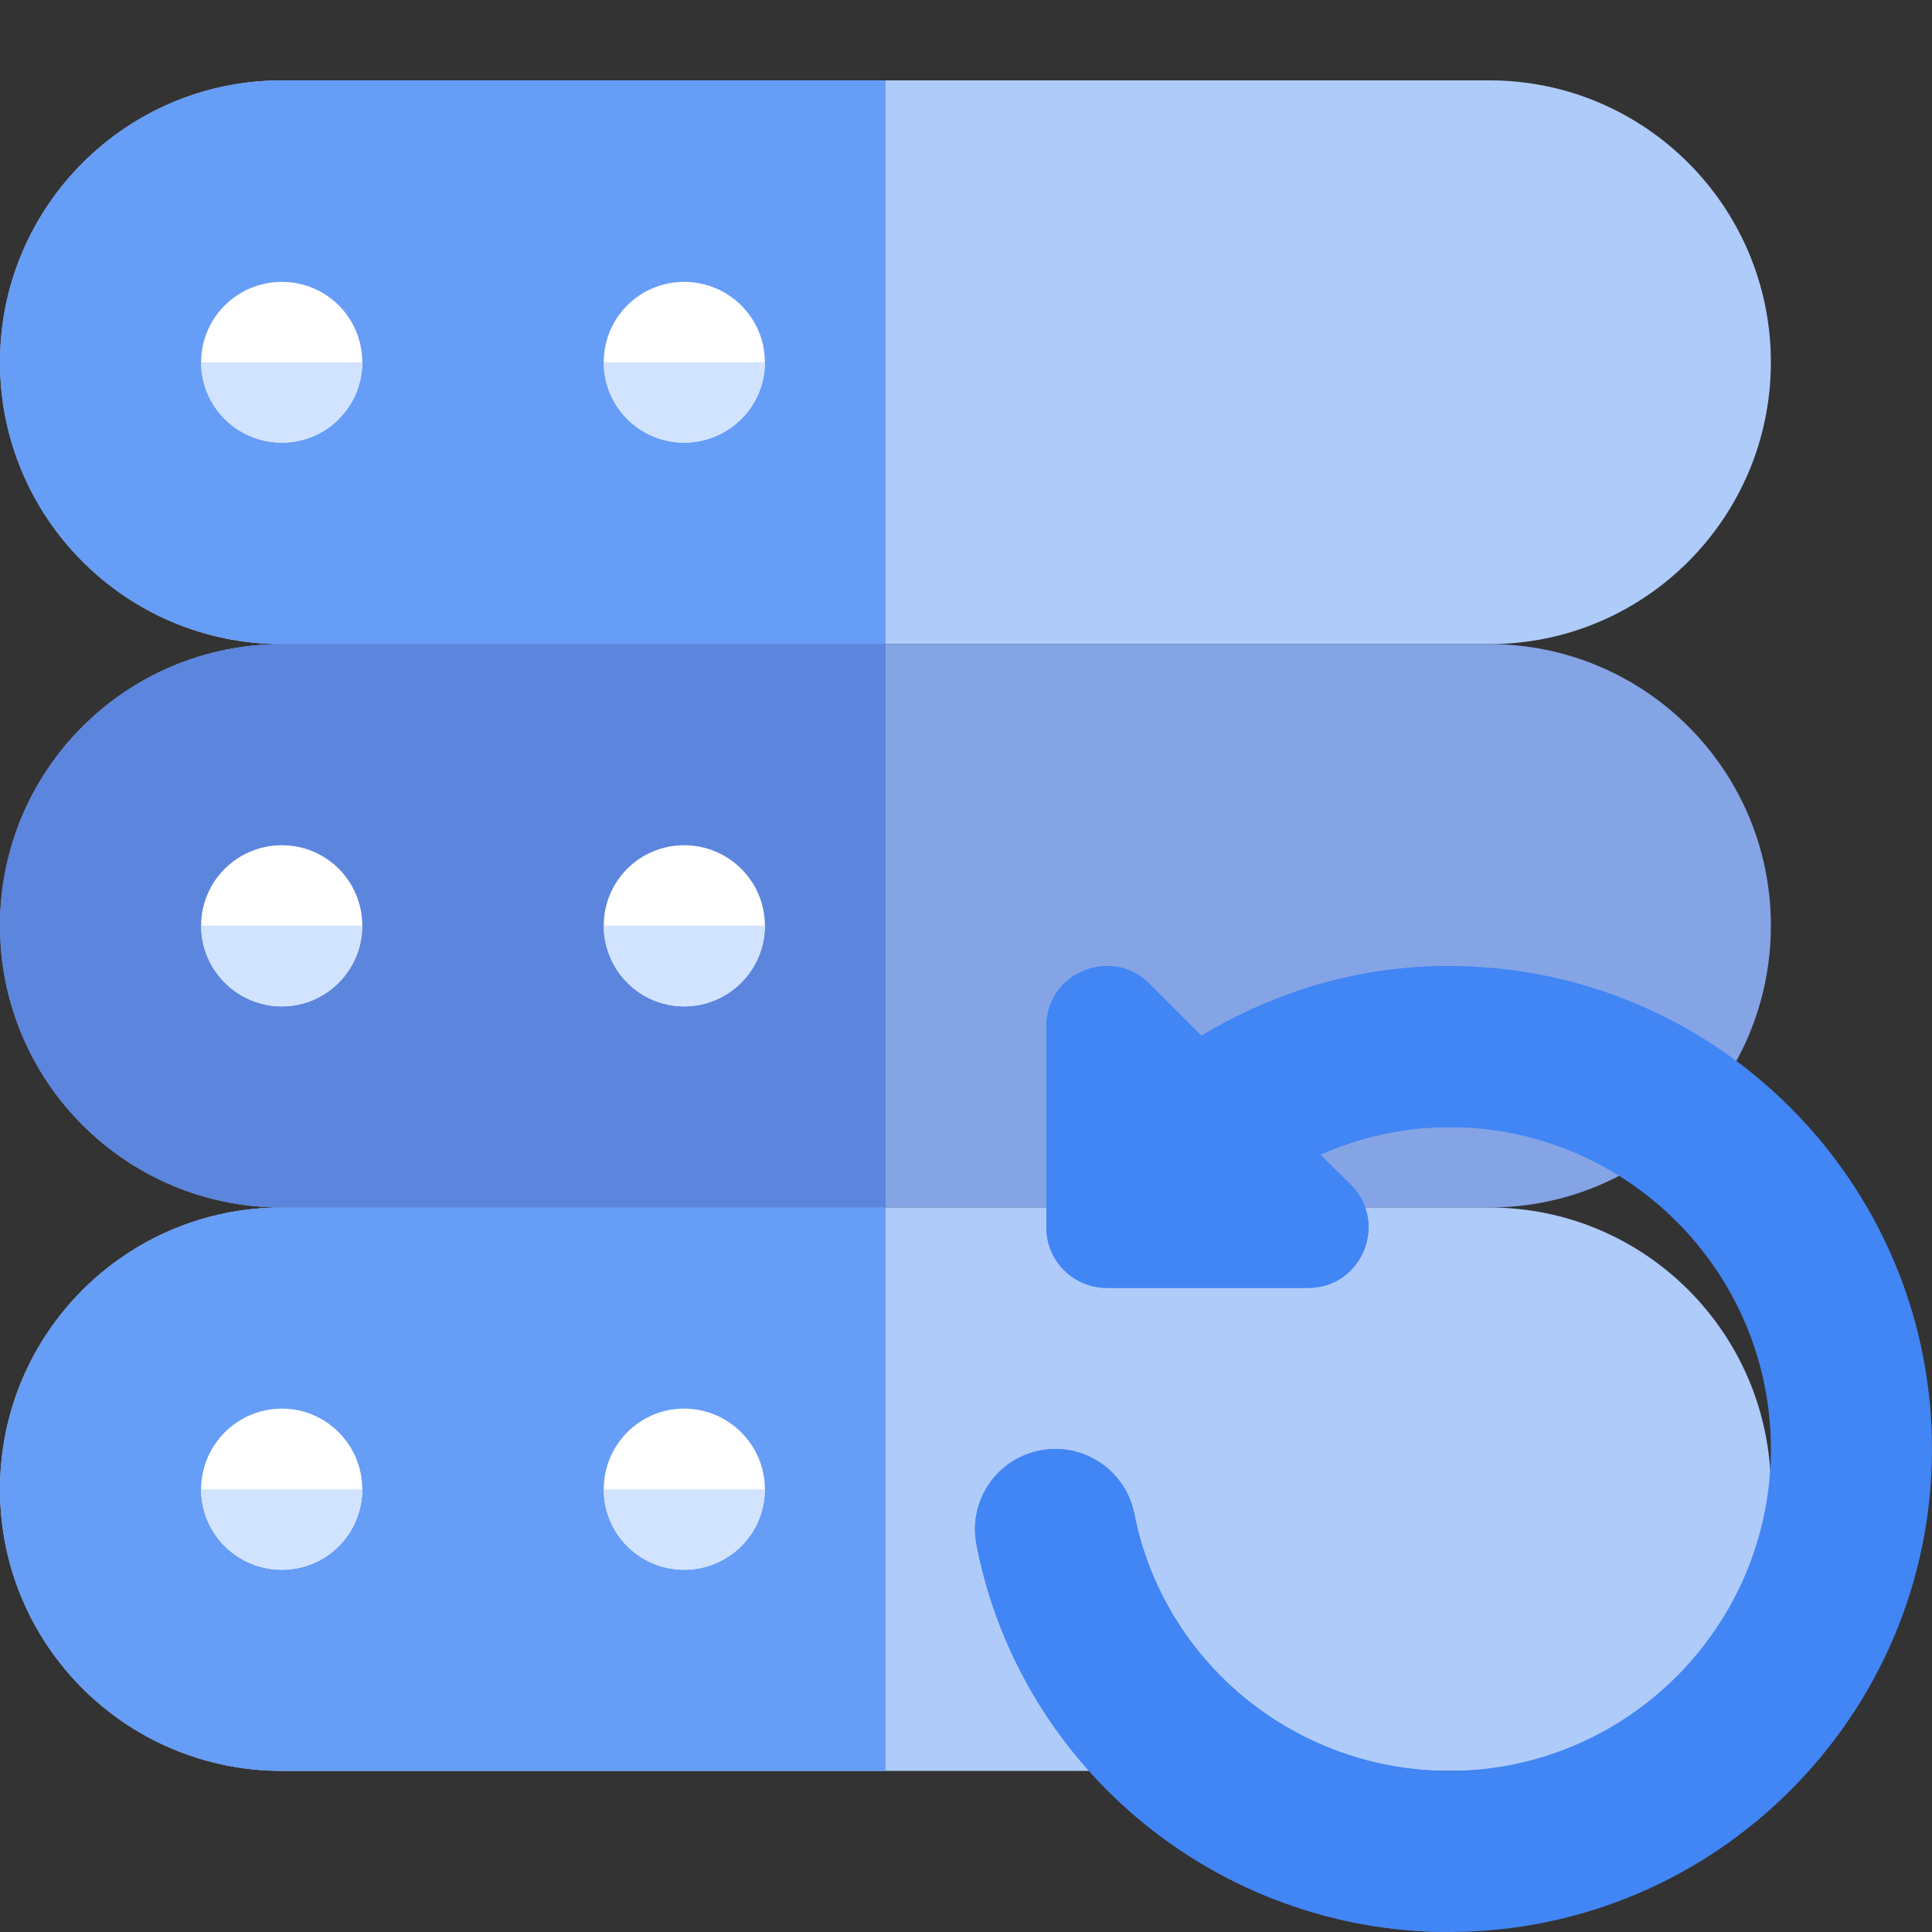
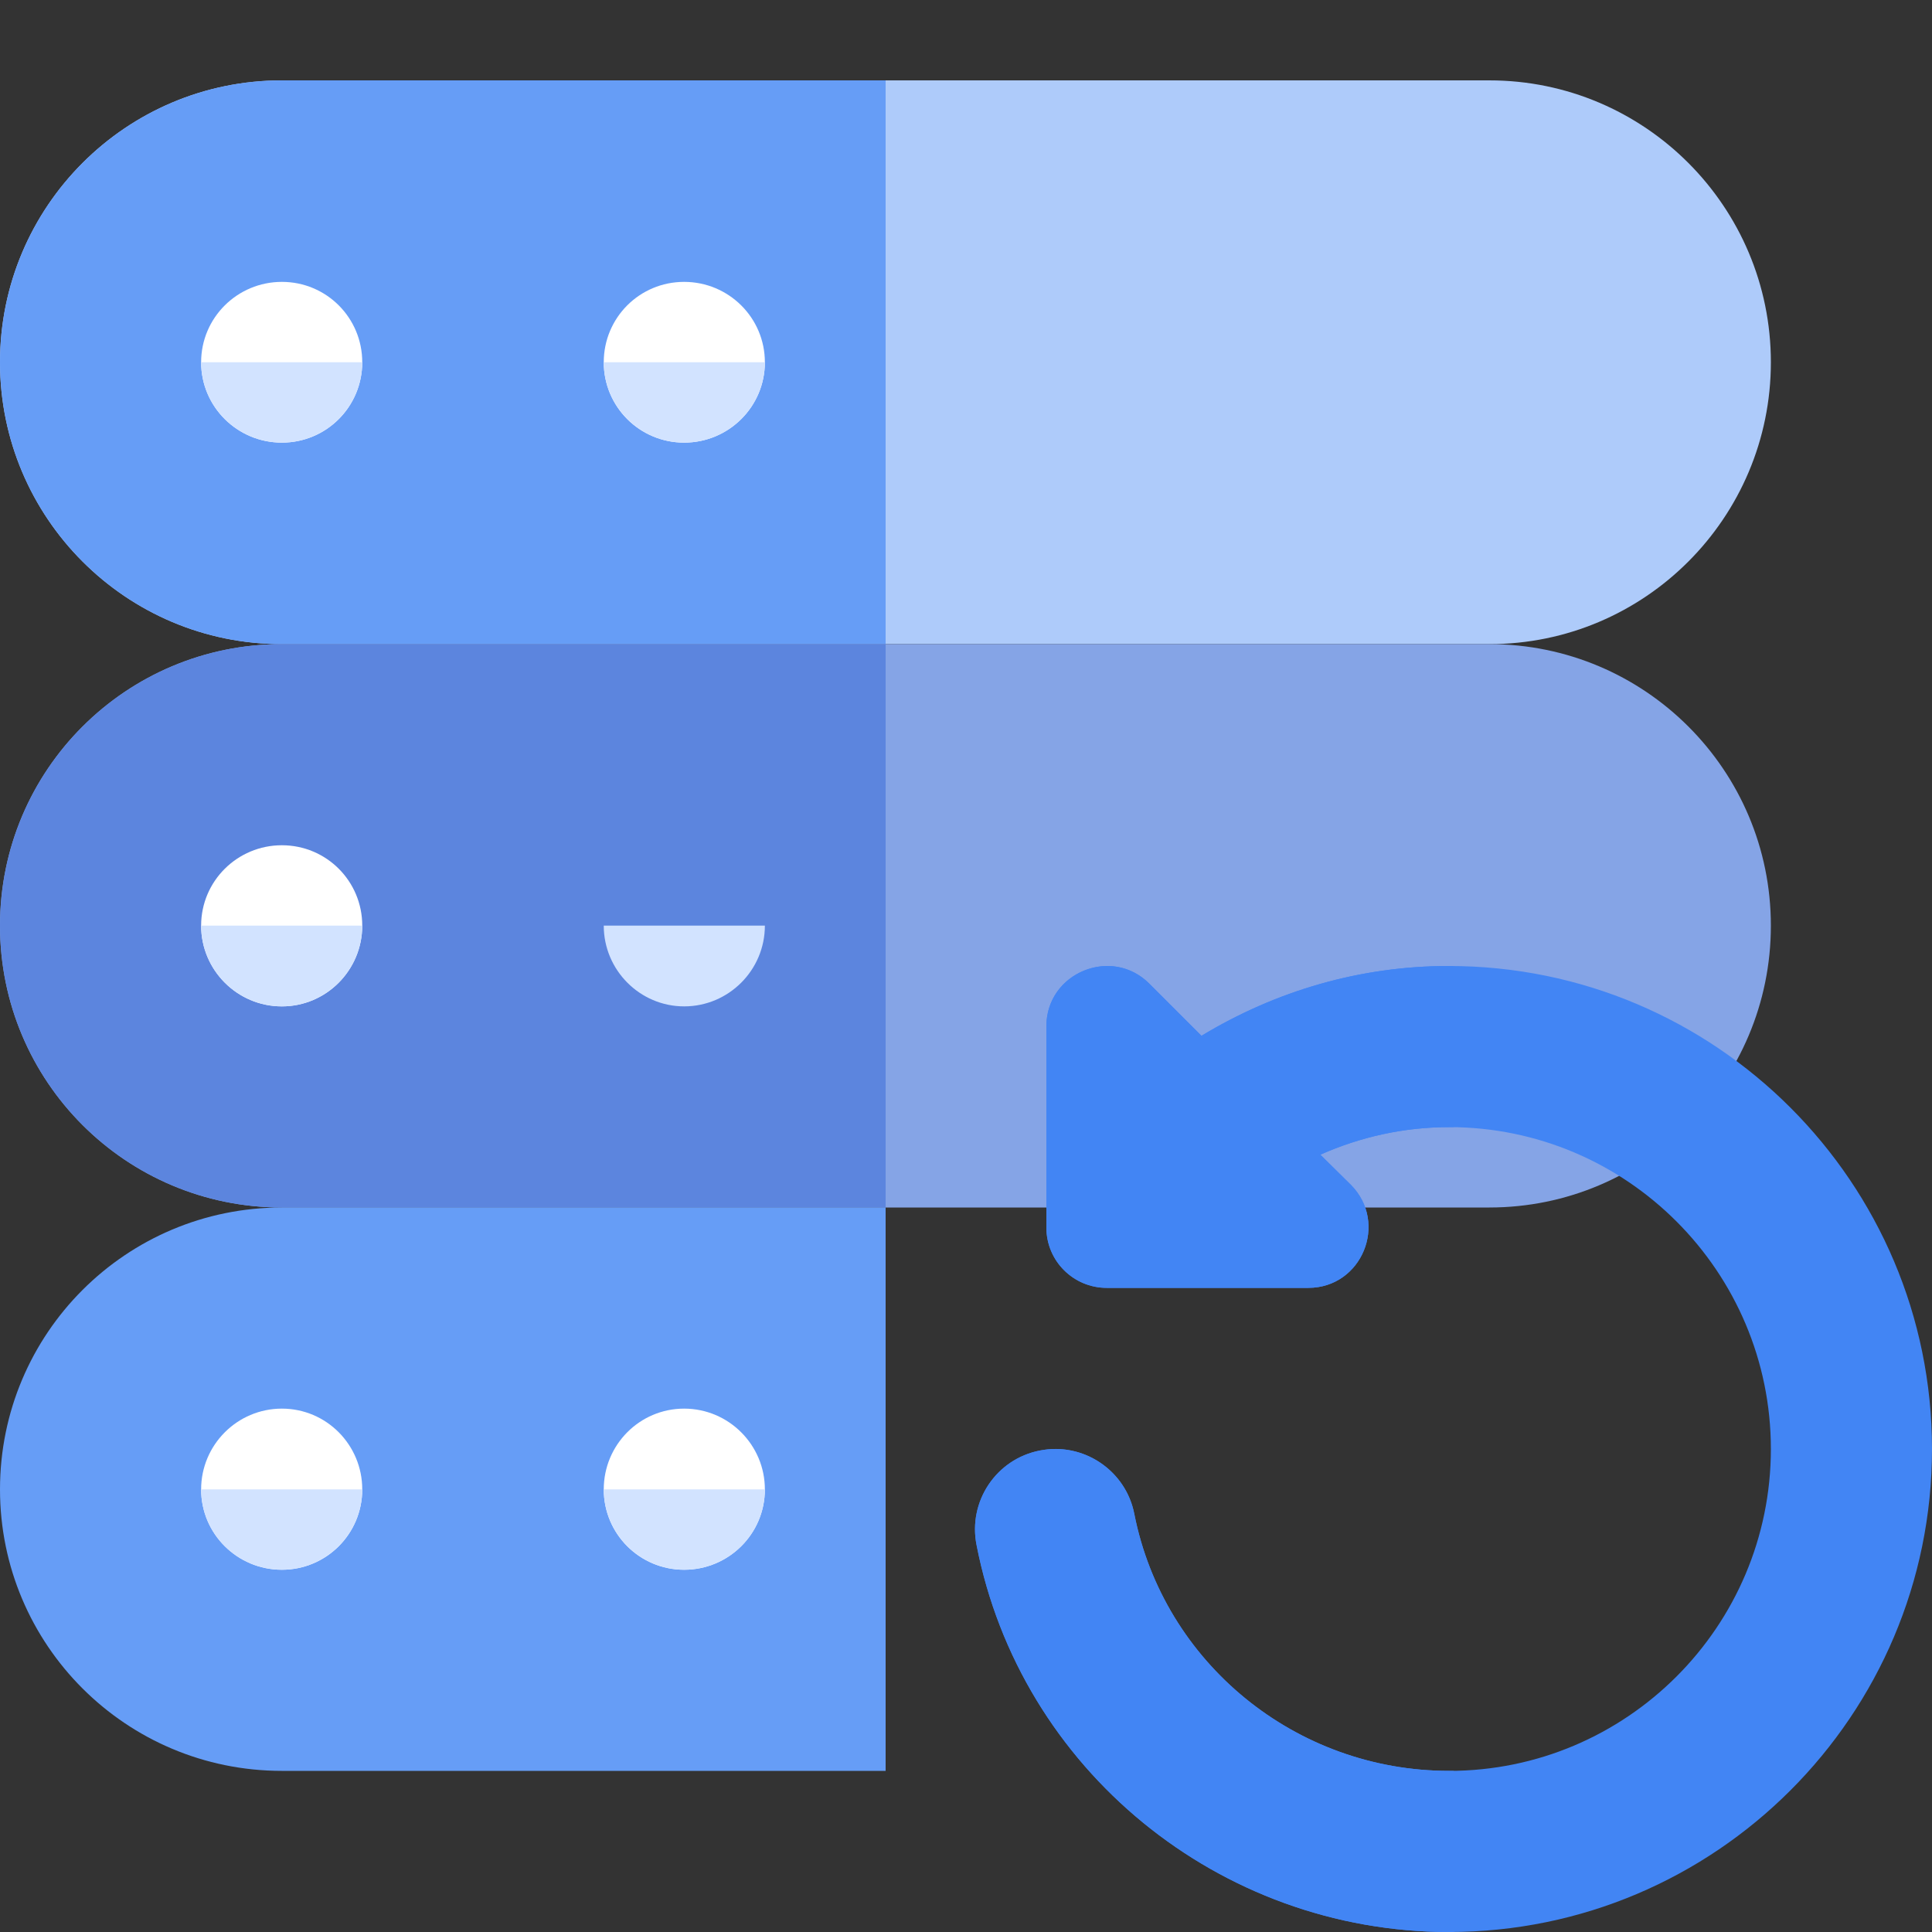
<svg xmlns="http://www.w3.org/2000/svg" viewBox="0 0 512 512" width="500" height="500">
  <rect x="0" y="0" width="512" height="512" fill="#333333" stroke="none" />
  <style>.a{fill:#aecbfa}.b{fill:#85a4e6}.c{fill:#669df6}.d{fill:#5c85de}.e{fill:#fff}.f{fill:#d2e3ff}.g{fill:#4285f4}</style>
  <path class="a" d="m394.7 170.7h-320c-41.3 0-74.7-33.5-74.7-74.7 0-41.2 33.4-74.7 74.7-74.7h320c41.2 0 74.6 33.5 74.6 74.7 0 41.2-33.4 74.7-74.6 74.7z" />
  <path class="b" d="m394.7 320h-320c-41.3 0-74.7-33.4-74.7-74.7 0-41.2 33.4-74.6 74.7-74.6h320c41.2 0 74.6 33.4 74.6 74.6 0 41.3-33.4 74.7-74.6 74.7z" />
-   <path class="a" d="m394.7 469.3h-320c-41.3 0-74.7-33.4-74.7-74.6 0-41.3 33.4-74.7 74.7-74.7h320c41.2 0 74.6 33.4 74.6 74.7 0 41.2-33.4 74.6-74.6 74.6z" />
  <path class="c" d="m234.7 21.3h-160c-41.3 0-74.7 33.5-74.7 74.7 0 41.2 33.4 74.7 74.7 74.7h160z" />
  <path class="d" d="m234.7 170.7h-160c-41.3 0-74.7 33.4-74.7 74.6 0 41.3 33.4 74.7 74.7 74.7h160z" />
  <path class="c" d="m234.7 320h-160c-41.3 0-74.7 33.4-74.7 74.7 0 41.2 33.4 74.6 74.7 74.6h160z" />
  <path fill-rule="evenodd" class="e" d="m74.7 117.3c-11.8 0-21.4-9.5-21.4-21.3 0-11.8 9.6-21.3 21.4-21.3 11.8 0 21.3 9.5 21.3 21.3 0 11.8-9.5 21.3-21.3 21.3z" />
  <path fill-rule="evenodd" class="e" d="m181.3 117.3c-11.8 0-21.3-9.5-21.3-21.3 0-11.8 9.5-21.3 21.3-21.3 11.8 0 21.4 9.5 21.4 21.3 0 11.8-9.6 21.3-21.4 21.3z" />
  <path fill-rule="evenodd" class="e" d="m74.7 266.7c-11.8 0-21.4-9.6-21.4-21.4 0-11.8 9.6-21.3 21.4-21.3 11.8 0 21.3 9.5 21.3 21.3 0 11.8-9.5 21.4-21.3 21.4z" />
-   <path fill-rule="evenodd" class="e" d="m181.3 266.7c-11.8 0-21.3-9.6-21.3-21.4 0-11.8 9.5-21.3 21.3-21.3 11.8 0 21.4 9.5 21.4 21.3 0 11.8-9.6 21.4-21.4 21.4z" />
  <path fill-rule="evenodd" class="e" d="m74.7 416c-11.8 0-21.4-9.5-21.4-21.3 0-11.8 9.6-21.4 21.4-21.4 11.8 0 21.3 9.6 21.3 21.4 0 11.8-9.5 21.3-21.3 21.3z" />
  <path fill-rule="evenodd" class="e" d="m181.3 416c-11.8 0-21.3-9.5-21.3-21.3 0-11.8 9.5-21.4 21.3-21.4 11.8 0 21.4 9.6 21.4 21.4 0 11.8-9.6 21.3-21.4 21.3z" />
  <path class="f" d="m96 96h-42.7c0 11.8 9.6 21.3 21.4 21.3 11.7 0 21.3-9.5 21.3-21.3z" />
  <path class="f" d="m202.7 96h-42.7c0 11.8 9.6 21.3 21.3 21.3 11.8 0 21.4-9.5 21.4-21.3z" />
  <path class="f" d="m96 245.3h-42.7c0 11.8 9.6 21.4 21.4 21.4 11.7 0 21.3-9.6 21.3-21.4z" />
  <path class="f" d="m202.7 245.3h-42.7c0 11.8 9.6 21.4 21.3 21.4 11.8 0 21.4-9.6 21.4-21.4z" />
  <path class="f" d="m96 394.7h-42.7c0 11.8 9.6 21.3 21.4 21.3 11.7 0 21.3-9.5 21.3-21.3z" />
  <path class="f" d="m202.7 394.7h-42.7c0 11.8 9.6 21.3 21.3 21.3 11.8 0 21.4-9.5 21.4-21.3z" />
  <path class="g" d="m384 256c-23.6 0-45.9 6.6-65.6 18.5l-13.8-13.8c-9.9-10-27.3-3-27.3 11.3v53.3c0 8.9 7.2 16 16 16h53.4c14.2 0 21.3-17.2 11.3-27.3l-8.1-8c10.6-4.7 22.1-7.3 34.1-7.3 47.1 0 85.3 38.3 85.3 85.3 0 47-38.2 85.3-85.3 85.3-40.6 0-75.6-28.6-83.4-68.1-2.2-11.5-13.5-19.1-25-16.8-11.6 2.3-19.1 13.5-16.8 25.1 11.6 59.4 64.3 102.5 125.2 102.5 70.6 0 128-57.4 128-128 0-70.6-57.4-128-128-128z" />
  <path class="g" d="m279.7 384q-2 0-4.1 0.4c-11.6 2.2-19.1 13.5-16.8 25 11.6 59.5 64.3 102.6 125.2 102.6h1.2v-42.7q-0.6 0-1.2 0c-40.6 0-75.6-28.6-83.4-68.1-2-10.1-10.9-17.2-20.9-17.2zm13.8-128c-8.2 0-16.2 6.3-16.2 16v53.3c0 8.9 7.2 16 16 16h53.4c14.2 0 21.3-17.2 11.3-27.3l-8.1-8c10.6-4.7 22.1-7.3 34.1-7.3h1.2v-42.7q-0.6 0-1.2 0c-23.6 0-45.9 6.6-65.6 18.5l-13.8-13.8c-3.2-3.2-7.2-4.7-11.1-4.7z" />
</svg>